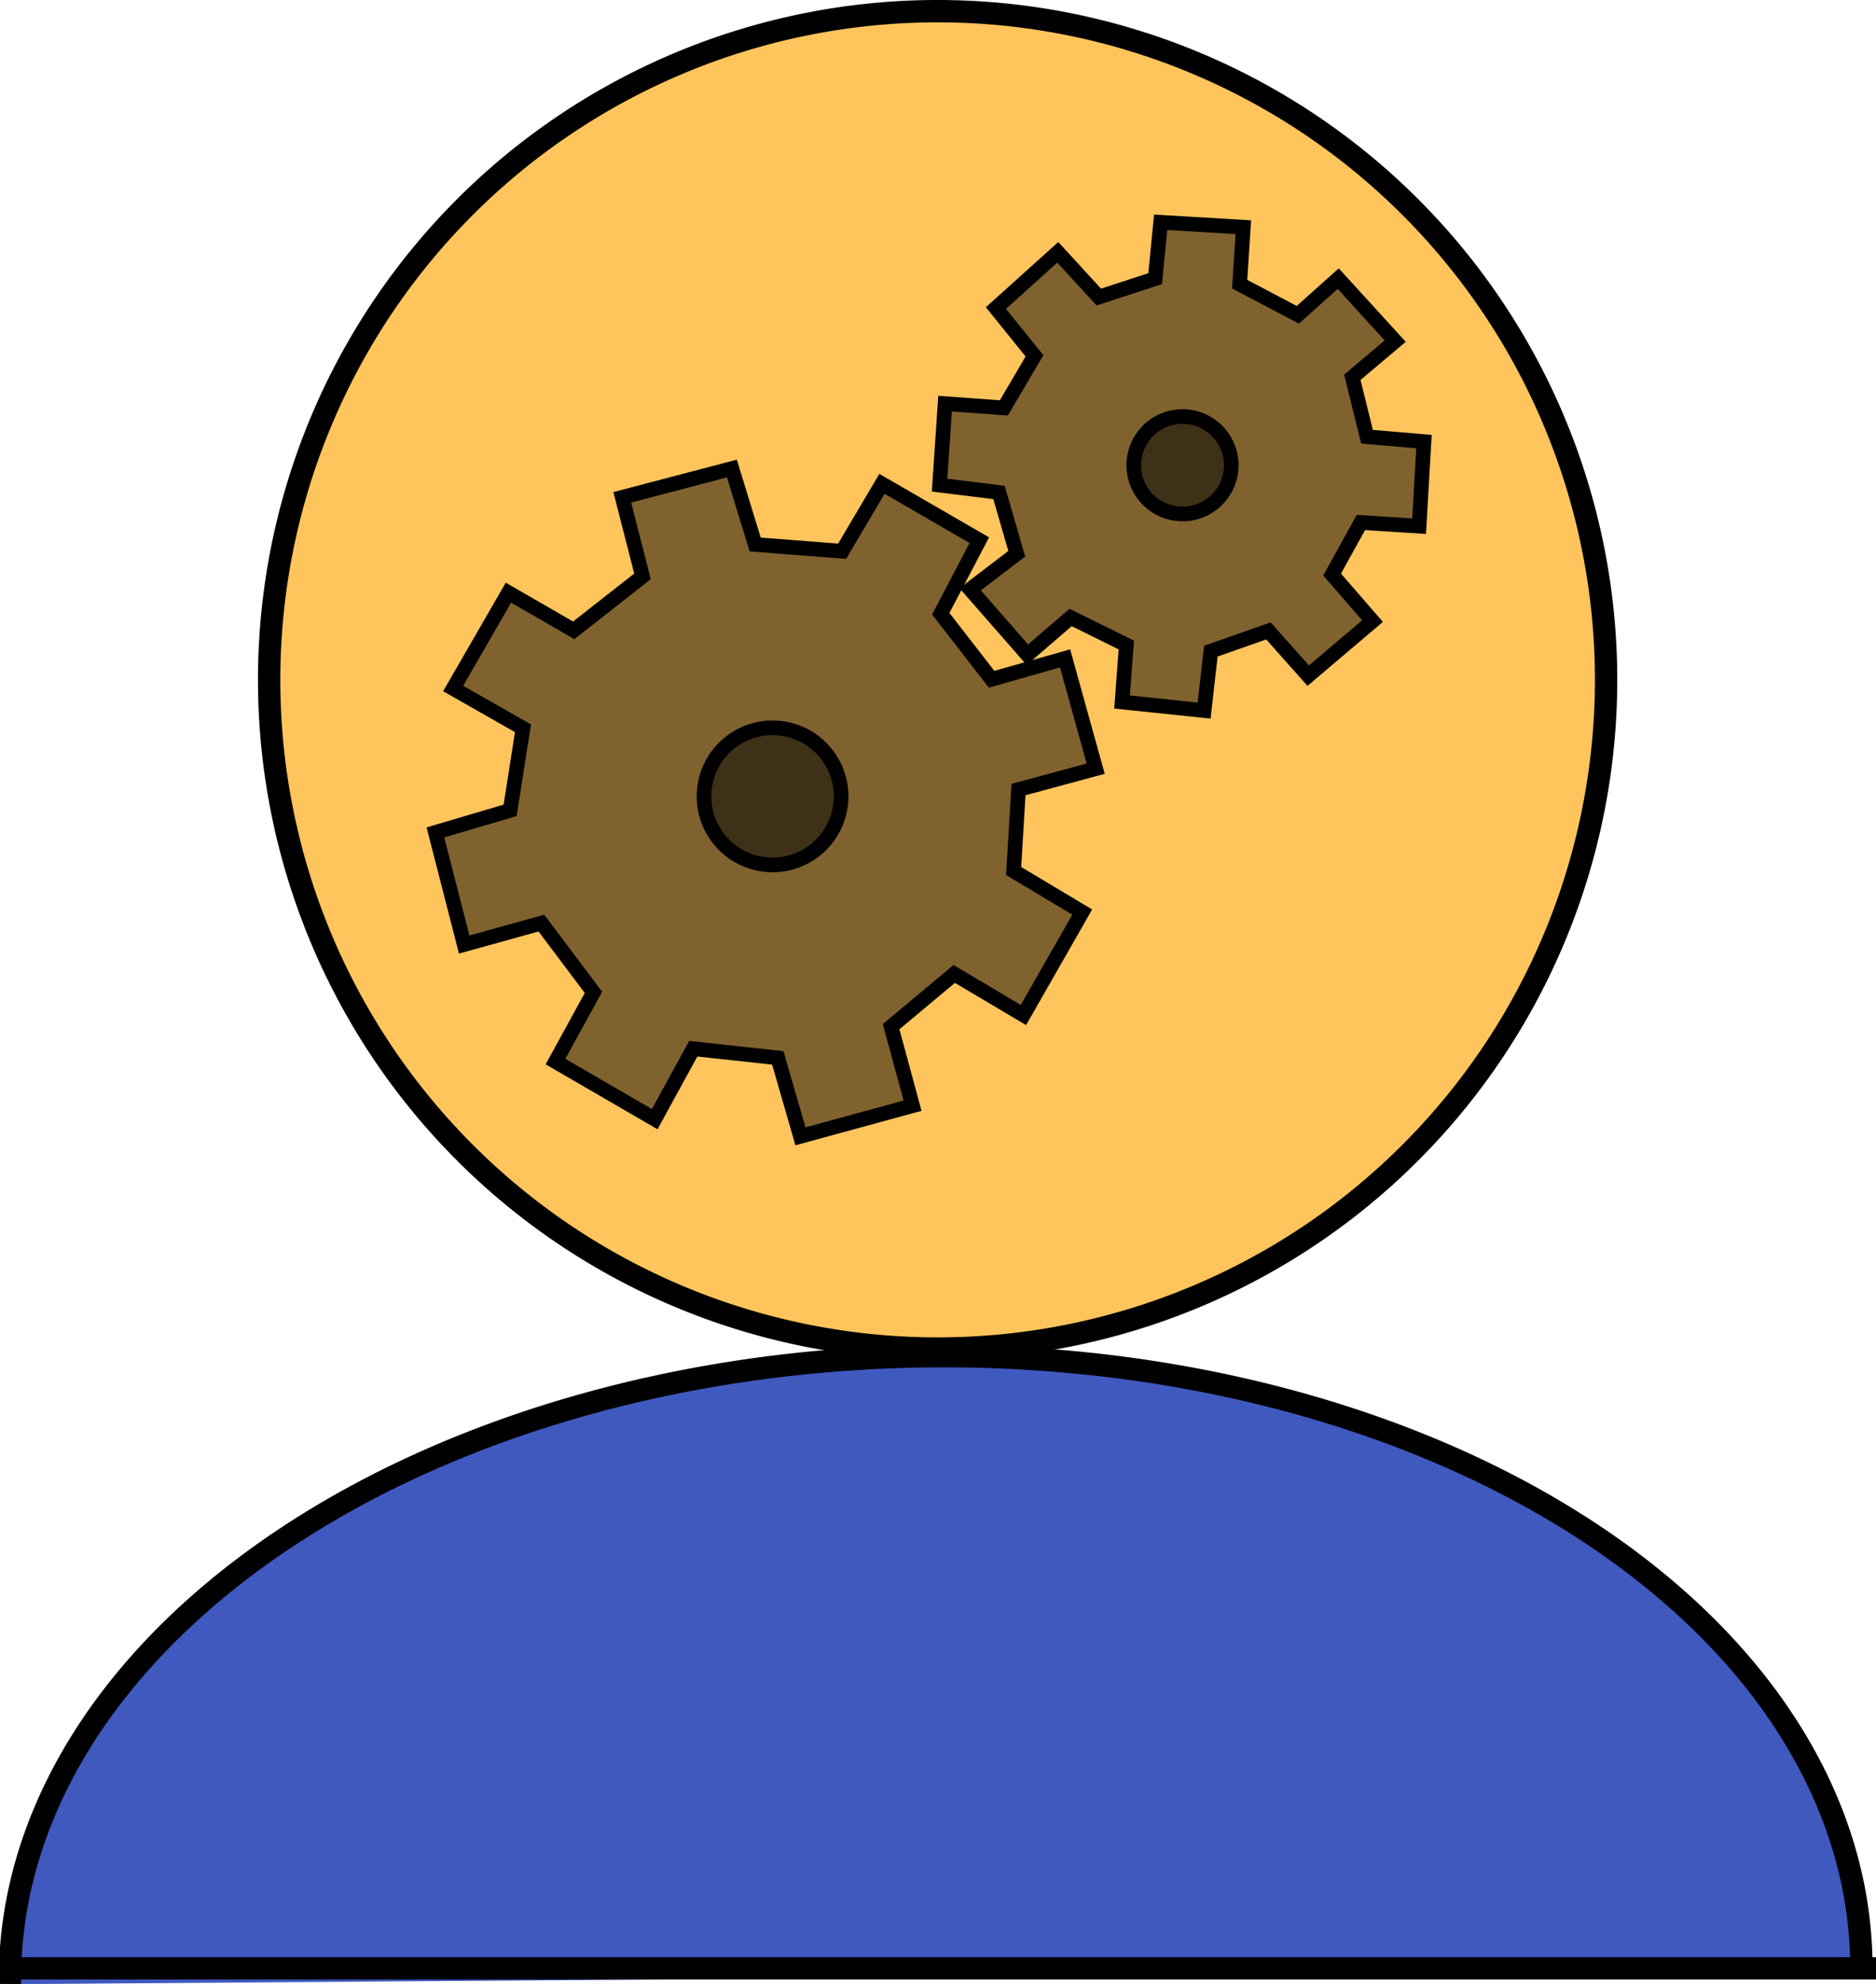
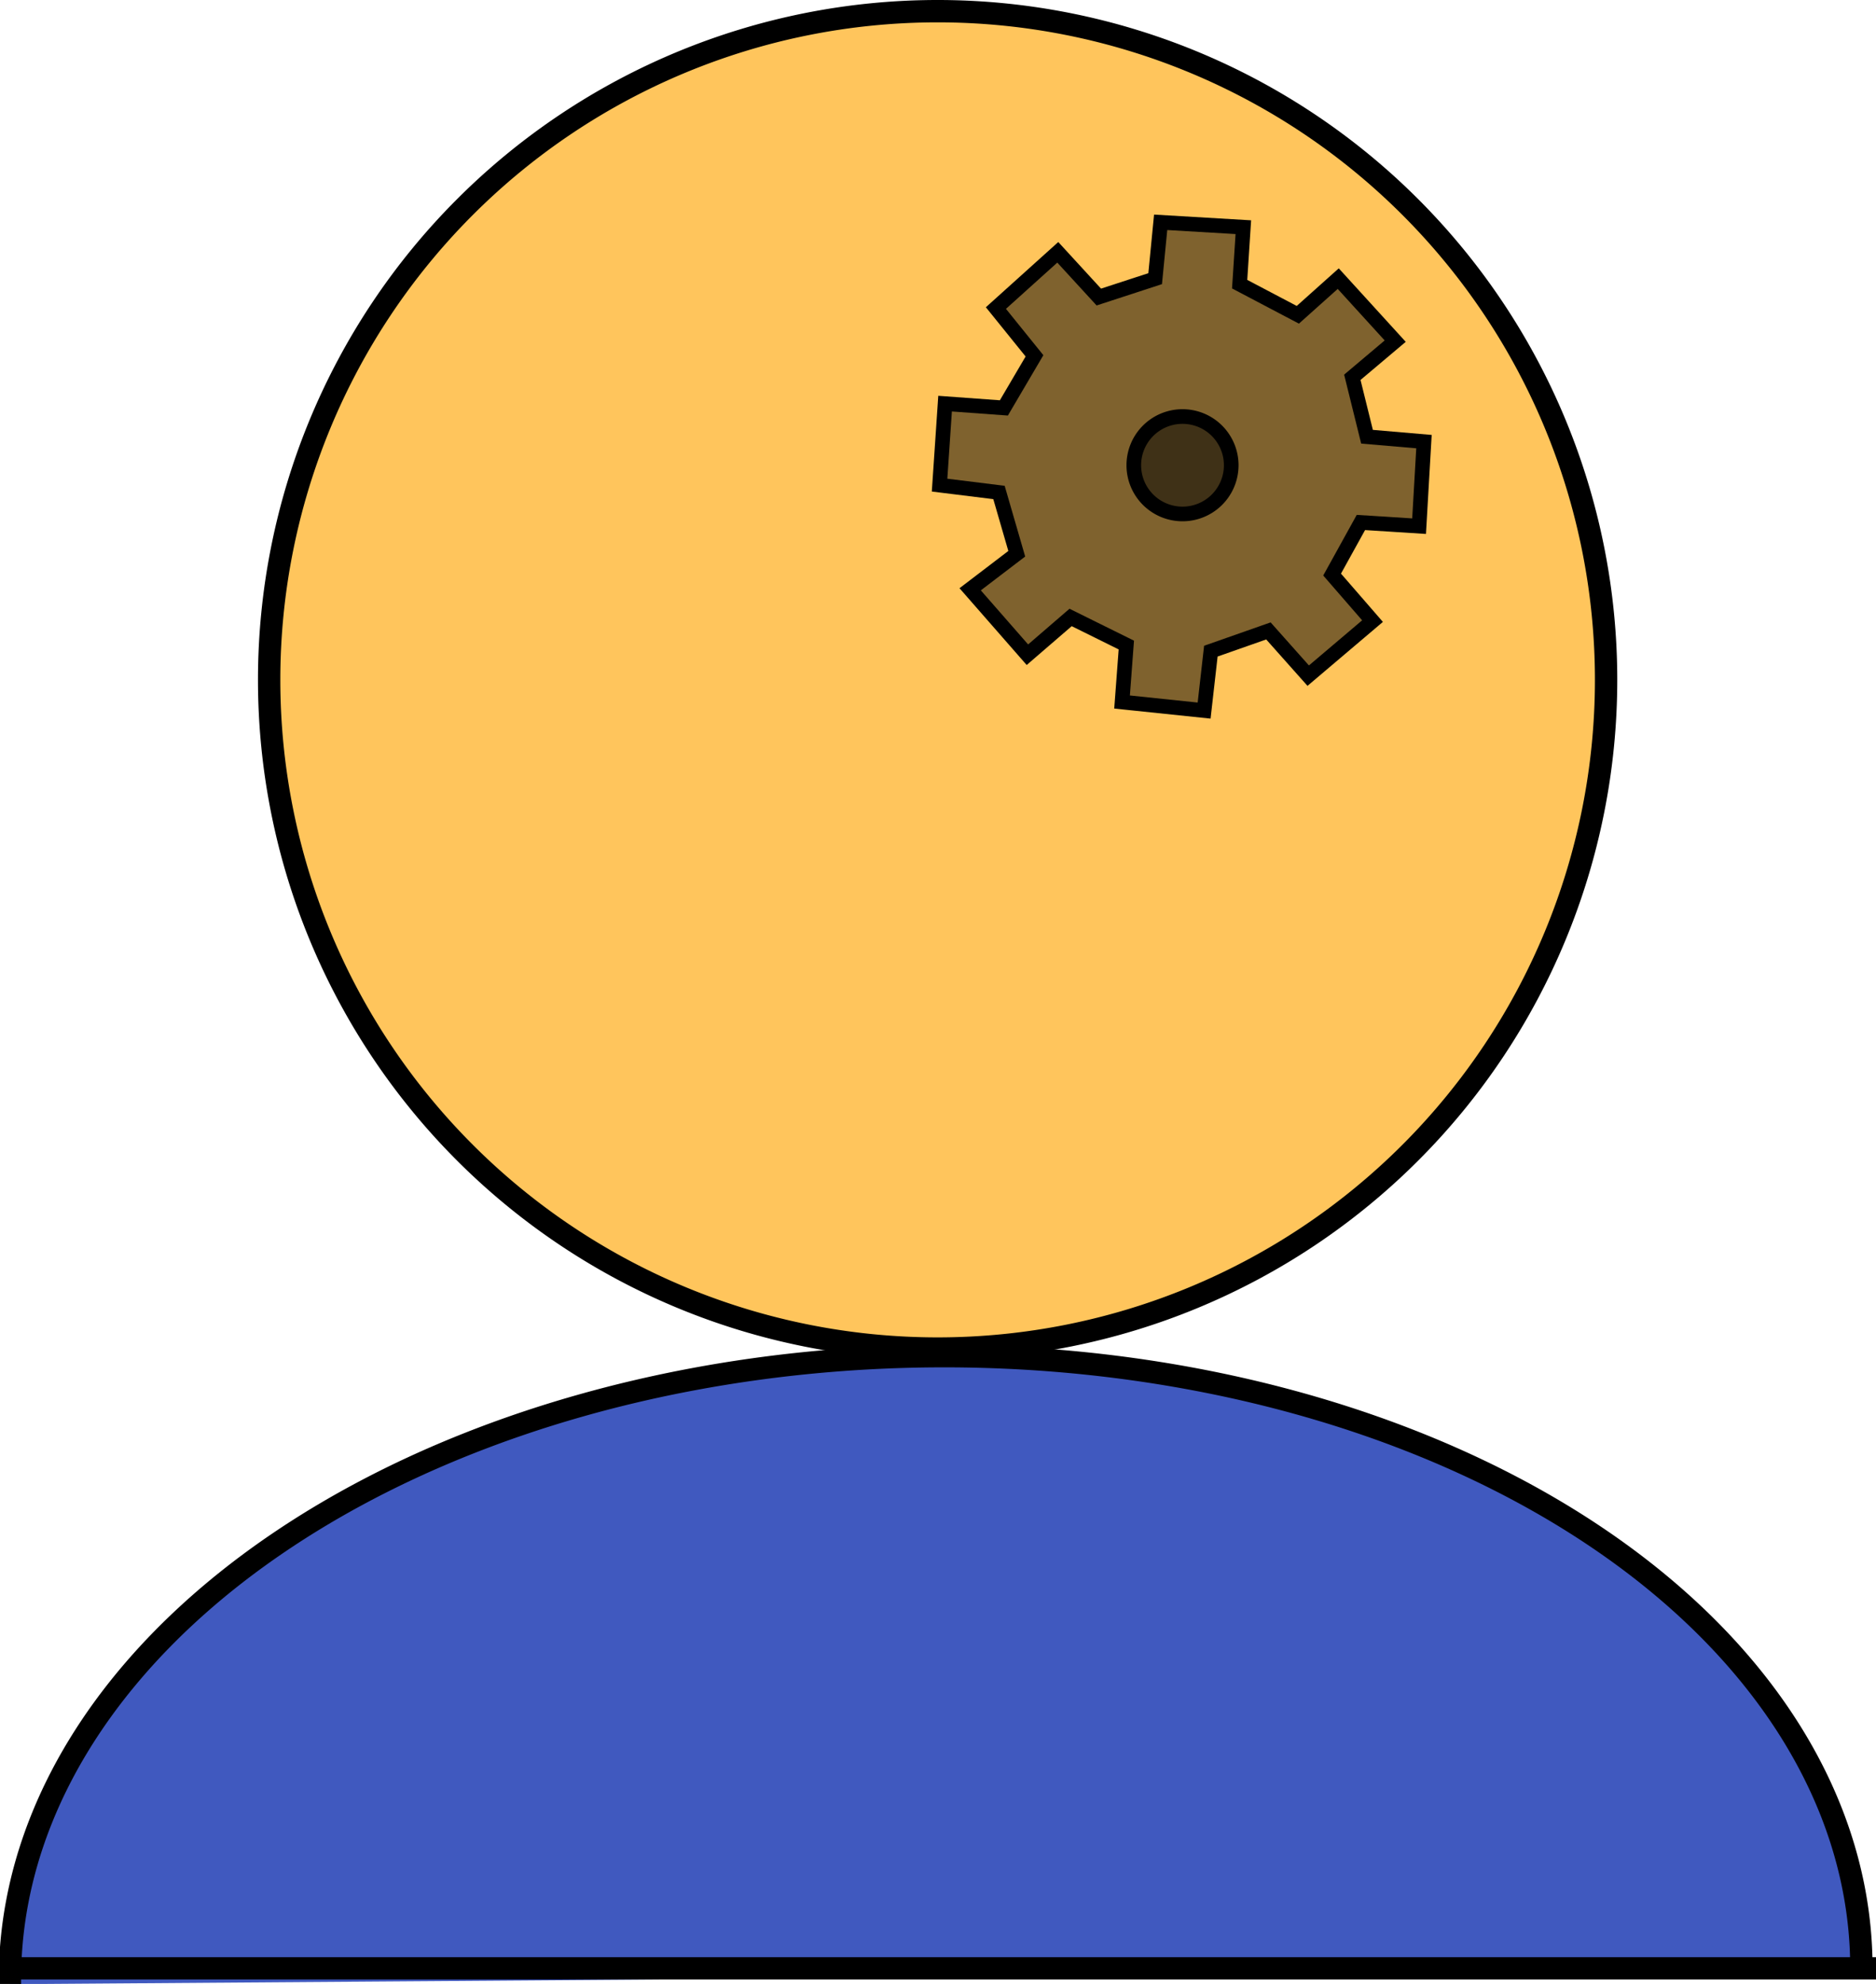
<svg xmlns="http://www.w3.org/2000/svg" xmlns:ns1="http://www.inkscape.org/namespaces/inkscape" xmlns:ns2="http://sodipodi.sourceforge.net/DTD/sodipodi-0.dtd" width="67.177mm" height="71.018mm" viewBox="0 0 67.177 71.018" version="1.1" id="svg1" xml:space="preserve" ns1:version="1.4 (e7c3feb100, 2024-10-09)" ns2:docname="logo.svg">
  <ns2:namedview id="namedview1" pagecolor="#ffffff" bordercolor="#000000" borderopacity="0" ns1:showpageshadow="2" ns1:pageopacity="0.0" ns1:pagecheckerboard="0" ns1:deskcolor="#d1d1d1" ns1:document-units="mm" ns1:zoom="1.5803732" ns1:cx="70.236576" ns1:cy="60.745147" ns1:window-width="1916" ns1:window-height="1024" ns1:window-x="0" ns1:window-y="0" ns1:window-maximized="1" ns1:current-layer="layer1">
    <ns1:page x="0" y="0" width="67.177" height="71.018" id="page2" margin="0" bleed="0" />
  </ns2:namedview>
  <defs id="defs1" />
  <g ns1:label="Capa 1" ns1:groupmode="layer" id="layer1" transform="translate(-2.873,-1.111)">
    <path id="path1" style="fill:#ffa500;fill-opacity:0.639;stroke:#000000;stroke-width:0.8;stroke-dasharray:none;stroke-opacity:1" d="M 36.448,1.511 A 23.937,23.937 0 0 0 12.511,25.448 23.937,23.937 0 0 0 36.448,49.384 23.937,23.937 0 0 0 60.385,25.448 23.937,23.937 0 0 0 36.448,1.511 Z" />
    <g id="g4" transform="translate(-67.302,-107.65)" style="fill:#4059bf;fill-opacity:1;stroke-width:0.8;stroke-dasharray:none">
      <path style="fill:#4059bf;fill-opacity:1;stroke:#000000;stroke-width:0.8;stroke-dasharray:none;stroke-opacity:1" id="path3" ns2:type="arc" ns2:cx="-104.93745" ns2:cy="-179.72243" ns2:rx="33.148232" ns2:ry="22.100693" ns2:start="6.2705026" ns2:end="3.1415927" ns2:arc-type="arc" d="m -71.792,-180.003 a 33.148,22.101 0 0 1 -16.329,19.326 33.148,22.101 0 0 1 -33.269,0.141 33.148,22.101 0 0 1 -16.696,-19.186" ns2:open="true" transform="matrix(-1,0.003,0.007,-1,0,0)" />
      <path style="fill:#4059bf;fill-opacity:1;stroke:#000000;stroke-width:0.8;stroke-dasharray:none;stroke-opacity:1" d="M 70.902,179.221 H 137.352 Z" id="path4" />
    </g>
    <g id="g8" transform="matrix(1.048,0,0,1.048,-75.686,-119.957)" style="fill:#000000;fill-opacity:0.5;stroke-width:0.5;stroke-dasharray:none">
      <g id="g6" style="fill:#000000;fill-opacity:0.5;stroke-width:0.5;stroke-dasharray:none">
-         <path id="path1-2" style="fill:#000000;fill-opacity:0.5;stroke:#000000;stroke-width:0.5;stroke-dasharray:none;stroke-opacity:1" d="m 101.358,140.382 a 2.342,2.342 0 0 0 -2.342,2.342 2.342,2.342 0 0 0 2.342,2.342 2.342,2.342 0 0 0 2.342,-2.342 2.342,2.342 0 0 0 -2.342,-2.342 z" />
-         <path style="fill:#000000;fill-opacity:0.5;stroke:#000000;stroke-width:0.5;stroke-dasharray:none;stroke-opacity:1" d="m 90.444,139.04 1.89,-3.274 2.229,1.287 2.351,-1.843 -0.691,-2.7 3.746,-0.984 0.795,2.595 2.972,0.23 1.36,-2.302 3.327,1.925 -1.318,2.511 1.737,2.239 2.511,-0.712 1.046,3.767 -2.637,0.712 -0.167,2.783 2.344,1.402 -2.009,3.516 -2.365,-1.402 -2.156,1.8 0.732,2.7 -3.83,1.046 -0.774,-2.679 -2.888,-0.314 -1.318,2.407 -3.39,-1.967 1.297,-2.365 -1.779,-2.365 -2.637,0.732 -0.984,-3.83 2.553,-0.753 0.439,-2.804 z" id="path5" />
-       </g>
+         </g>
      <g id="g7" style="fill:#000000;fill-opacity:0.5;stroke-width:0.5;stroke-dasharray:none">
        <path id="path1-2-7" style="fill:#000000;fill-opacity:0.5;stroke:#000000;stroke-width:0.5;stroke-dasharray:none;stroke-opacity:1" d="m 115.366,129.75 a 1.664,1.664 0 0 0 -1.665,1.664 1.664,1.664 0 0 0 1.665,1.664 1.664,1.664 0 0 0 1.664,-1.664 1.664,1.664 0 0 0 -1.664,-1.664 z" />
        <path style="fill:#000000;fill-opacity:0.5;stroke:#000000;stroke-width:0.5;stroke-dasharray:none;stroke-opacity:1" d="m 108.11,135.651 1.956,2.235 1.476,-1.273 1.904,0.942 -0.146,1.946 2.804,0.293 0.23,-2.03 1.967,-0.691 1.36,1.528 2.197,-1.863 -1.381,-1.59 0.984,-1.779 1.988,0.126 0.167,-2.888 -1.946,-0.167 -0.502,-2.03 1.465,-1.235 -1.946,-2.135 -1.381,1.235 -1.988,-1.046 0.126,-1.946 -2.825,-0.167 -0.188,1.925 -1.925,0.628 -1.402,-1.528 -2.114,1.904 1.318,1.632 -1.046,1.779 -2.009,-0.146 -0.188,2.783 2.03,0.251 0.607,2.093 z" id="path6" />
      </g>
    </g>
  </g>
</svg>